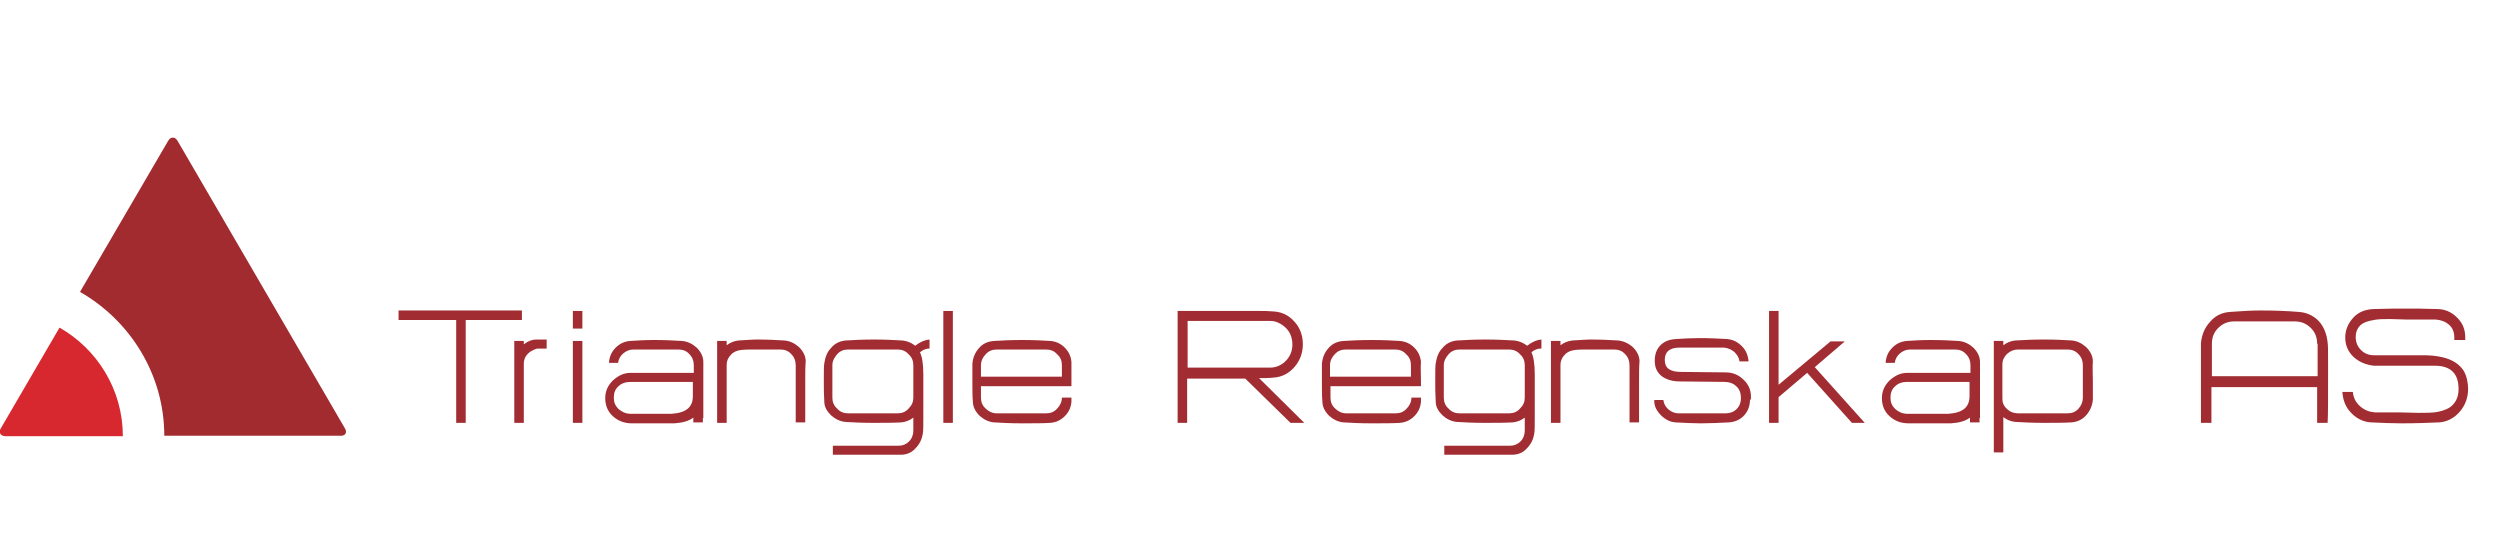
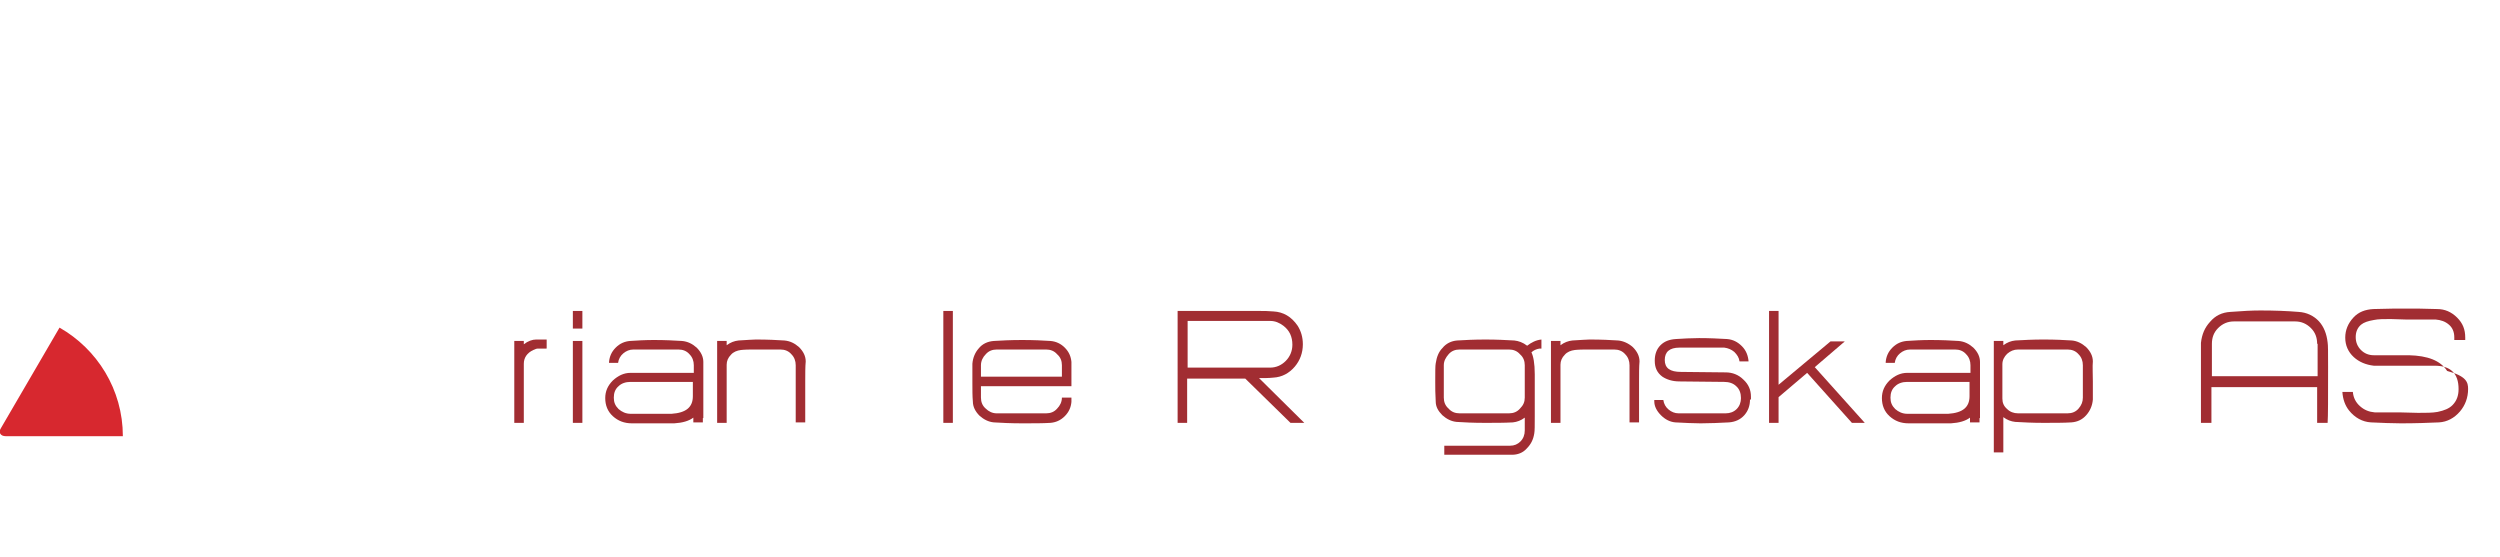
<svg xmlns="http://www.w3.org/2000/svg" version="1.1" id="Layer_1" x="0px" y="0px" viewBox="0 0 525 117" style="enable-background:new 0 0 525 117;" xml:space="preserve">
  <style type="text/css">
	.st0{fill:#D7282F;}
	.st1{fill:#A12B2F;}
	.st2{fill:#A12D32;}
</style>
  <g>
    <path class="st0" d="M12.5,68.8L0.2,89.9c-0.6,0.9-0.1,1.7,1,1.7h24.6C25.8,81.8,20.4,73.3,12.5,68.8z" />
-     <path class="st1" d="M72.4,89.9L37.3,29.6c-0.3-0.5-0.6-0.7-1-0.7s-0.7,0.2-1,0.7L16.8,61.3c10.5,6,17.7,17.3,17.7,30.2h37   C72.5,91.6,73,90.8,72.4,89.9z" />
  </g>
-   <polygon class="st2" points="109.6,67.2 97.8,67.2 97.8,88.8 95.8,88.8 95.8,67.2 83.7,67.2 83.7,65.2 109.6,65.2 " />
  <path class="st2" d="M113,73.2c-0.3,0-0.6,0.1-1,0.3c-1.3,0.6-2,1.6-2,2.9c0,0.8,0,1.4,0,2c0,0.4,0,0.6,0,0.7v9.7h-2l0-17.2h2v0.7  c0.9-0.7,1.8-1,2.6-1h2.2v1.9H113z" />
  <path class="st2" d="M120.3,65.3h2v3.7h-2V65.3z M120.3,71.6h2v17.2h-2V71.6z" />
  <path class="st2" d="M147.6,87.8c0,0.3,0,0.5,0,0.9h-2v-1c-0.9,0.7-2.3,1.1-4,1.2h-4.3h-4.6c-1.6,0-2.9-0.5-4-1.5  c-1.1-1-1.6-2.3-1.6-3.8c0-1.4,0.5-2.6,1.6-3.7c1.1-1,2.3-1.6,3.7-1.6c1.3,0,2.9,0,4.9,0h0.1h8.3v-1.6c0-0.9-0.3-1.7-0.9-2.3  c-0.6-0.7-1.4-1-2.3-1h-9.5c-0.8,0-1.5,0.3-2.1,0.8c-0.6,0.5-1,1.2-1.1,2h-1.9l0-0.2c0.1-1.1,0.5-2.1,1.4-3c0.9-0.9,1.9-1.3,3-1.4  c1.5-0.1,3.2-0.2,5-0.2h0c2.4,0,4.3,0.1,5.9,0.2c1.2,0.1,2.2,0.6,3.1,1.4c0.9,0.9,1.4,1.9,1.4,3V87.8z M145.5,83.2v-3h-5.5  c-0.4,0-3,0-7.6,0c-1,0-1.9,0.3-2.5,0.9c-0.7,0.6-1,1.4-1,2.4c0,1,0.3,1.7,1,2.4c0.7,0.6,1.5,1,2.6,1c1,0,2.6,0,4.7,0h2.5h1.3h0  C144.1,86.7,145.5,85.5,145.5,83.2" />
  <path class="st2" d="M169.1,80.1v8.6h-2V76.7c0-0.9-0.3-1.7-0.9-2.3c-0.6-0.7-1.4-1-2.3-1h-5.2h-0.9c-1.4,0-2.2,0.1-2.2,0.1  c-0.8,0.1-1.6,0.4-2.1,1c-0.6,0.6-0.9,1.3-0.9,2.1v12.2h-2V71.6h2v0.9c0.8-0.6,1.6-0.9,2.5-1c1.8-0.1,3-0.2,3.6-0.2h0.1  c2.4,0,4.4,0.1,5.9,0.2c1.2,0.1,2.2,0.6,3.1,1.4c0.9,0.9,1.4,1.9,1.4,3C169.1,77,169.1,78.4,169.1,80.1" />
-   <path class="st2" d="M194.9,73.2c-0.7,0.1-1.3,0.4-1.7,0.8c0.4,0.8,0.7,2.3,0.7,4.6v8.8c0,1.9,0,3.1-0.1,3.6  c-0.2,1.3-0.7,2.3-1.6,3.2c-0.8,0.9-1.9,1.3-3.1,1.3h-14.2v-1.9h13.8c0.9,0,1.6-0.3,2.2-0.9c0.6-0.6,0.9-1.4,0.9-2.3  c0-0.2,0-0.5,0-0.8c0-0.1,0-0.8,0-1.9c-0.8,0.6-1.6,0.9-2.5,1c-1.8,0.1-3.7,0.1-5.9,0.1h0c-2.4,0-4.4-0.1-5.9-0.2  c-1.1-0.1-2.1-0.6-3-1.4c-0.9-0.9-1.4-1.8-1.4-2.9c-0.1-1.5-0.1-2.9-0.1-4.1v-0.1c0-2.1,0-3.3,0.1-3.8c0.2-1.3,0.6-2.4,1.4-3.2  c0.8-1,1.9-1.5,3.1-1.6c1.6-0.1,3.6-0.2,5.9-0.2h0.1c2.3,0,4.2,0.1,5.9,0.2c0.9,0.1,1.8,0.4,2.7,1.1c0.9-0.7,1.9-1.2,3-1.3V73.2z   M191.8,83.5v-6.8c0-0.9-0.3-1.7-1-2.3c-0.6-0.7-1.4-1-2.3-1h-5.2c-0.6,0-2.3,0-5.2,0c-0.9,0-1.7,0.3-2.3,1c-0.6,0.7-1,1.4-1,2.3  v6.8c0,0.9,0.3,1.7,1,2.3c0.6,0.7,1.4,1,2.3,1h5.2c-0.4,0,1.4,0,5.2,0c0.9,0,1.7-0.3,2.3-1C191.5,85.1,191.8,84.4,191.8,83.5" />
  <rect x="198.1" y="65.3" class="st2" width="2" height="23.5" />
  <path class="st2" d="M225,80v1.1h-19v2.4c0,0.9,0.3,1.7,1,2.3c0.6,0.6,1.4,1,2.3,1h5.2c-0.3,0,1.4,0,5.2,0c0.9,0,1.7-0.3,2.3-1  c0.6-0.6,1-1.4,1-2.3v0h2c0,0,0,0.3,0,0.9c-0.1,1.1-0.5,2.1-1.4,3c-0.9,0.9-1.9,1.3-3,1.4c-1.6,0.1-3.5,0.1-5.9,0.1h0  c-2.4,0-4.4-0.1-6-0.2c-1.1-0.1-2.1-0.6-3-1.4c-0.9-0.9-1.4-1.9-1.4-3c-0.1-1.1-0.1-2.4-0.1-3.9v-0.2c0-2.3,0-3.5,0-3.8  c0.1-1.3,0.6-2.4,1.3-3.2c0.8-1,1.9-1.5,3.2-1.6c1.6-0.1,3.6-0.2,5.9-0.2h0.1c2.4,0,4.4,0.1,5.9,0.2c1.2,0.1,2.2,0.6,3,1.4  c0.9,0.9,1.3,1.9,1.4,3C225,77.1,225,78.4,225,80 M223,79.1v-2.4c0-0.9-0.3-1.7-1-2.3c-0.6-0.7-1.4-1-2.3-1h-5.2c-0.6,0-2.3,0-5.2,0  c-0.9,0-1.7,0.3-2.3,1c-0.6,0.6-1,1.4-1,2.3v2.4H223z" />
  <path class="st2" d="M273.9,88.8H271l-9.5-9.3h-12.2v9.3h-2V65.3v0l17.2,0c0.9,0,1.8,0,2.9,0.1c2.1,0.1,3.8,1.1,5.1,3  c0.7,1.1,1.1,2.4,1.1,3.9c0,1.8-0.6,3.4-1.7,4.7c-1.2,1.4-2.7,2.2-4.5,2.3c-0.9,0.1-1.9,0.1-3,0.1L273.9,88.8z M271.4,72.4  c0-1.7-0.6-3-1.9-4c-0.8-0.6-1.7-1-2.7-1h-1.2h-3.1h-3.1h-10v9.8h12.8h0.3h1.3h2.9c1.3,0,2.4-0.5,3.3-1.4S271.4,73.7,271.4,72.4" />
-   <path class="st2" d="M298.4,80v1.1h-19v2.4c0,0.9,0.3,1.7,1,2.3c0.6,0.6,1.4,1,2.3,1h5.2c-0.3,0,1.4,0,5.2,0c0.9,0,1.7-0.3,2.3-1  c0.6-0.6,1-1.4,1-2.3v0h2c0,0,0,0.3,0,0.9c-0.1,1.1-0.5,2.1-1.4,3c-0.9,0.9-1.9,1.3-3,1.4c-1.6,0.1-3.5,0.1-5.9,0.1h0  c-2.4,0-4.4-0.1-6-0.2c-1.1-0.1-2.1-0.6-3-1.4c-0.9-0.9-1.4-1.9-1.4-3c-0.1-1.1-0.1-2.4-0.1-3.9v-0.2c0-2.3,0-3.5,0-3.8  c0.1-1.3,0.6-2.4,1.3-3.2c0.8-1,1.9-1.5,3.2-1.6c1.6-0.1,3.6-0.2,5.9-0.2h0.1c2.4,0,4.4,0.1,5.9,0.2c1.2,0.1,2.2,0.6,3,1.4  c0.9,0.9,1.3,1.9,1.4,3C298.3,77.1,298.4,78.4,298.4,80 M296.3,79.1v-2.4c0-0.9-0.3-1.7-1-2.3c-0.6-0.7-1.4-1-2.3-1h-5.2  c-0.6,0-2.3,0-5.2,0c-0.9,0-1.7,0.3-2.3,1c-0.6,0.6-1,1.4-1,2.3v2.4H296.3z" />
  <path class="st2" d="M323.3,73.2c-0.7,0.1-1.3,0.4-1.7,0.8c0.4,0.8,0.7,2.3,0.7,4.6v8.8c0,1.9,0,3.1-0.1,3.6  c-0.2,1.3-0.7,2.3-1.6,3.2c-0.8,0.9-1.9,1.3-3.1,1.3h-14.2v-1.9h13.8c0.9,0,1.6-0.3,2.2-0.9c0.6-0.6,0.9-1.4,0.9-2.3  c0-0.2,0-0.5,0-0.8c0-0.1,0-0.8,0-1.9c-0.8,0.6-1.6,0.9-2.5,1c-1.8,0.1-3.7,0.1-5.9,0.1h0c-2.4,0-4.4-0.1-5.9-0.2  c-1.1-0.1-2.1-0.6-3-1.4c-0.9-0.9-1.4-1.8-1.4-2.9c-0.1-1.5-0.1-2.9-0.1-4.1v-0.1c0-2.1,0-3.3,0.1-3.8c0.2-1.3,0.6-2.4,1.4-3.2  c0.8-1,1.9-1.5,3.1-1.6c1.6-0.1,3.6-0.2,5.9-0.2h0.1c2.3,0,4.2,0.1,6,0.2c0.9,0.1,1.8,0.4,2.7,1.1c0.9-0.7,1.9-1.2,3-1.3V73.2z   M320.2,83.5v-6.8c0-0.9-0.3-1.7-1-2.3c-0.6-0.7-1.4-1-2.3-1h-5.2c-0.6,0-2.3,0-5.2,0c-0.9,0-1.7,0.3-2.3,1c-0.6,0.7-1,1.4-1,2.3  v6.8c0,0.9,0.3,1.7,1,2.3c0.6,0.7,1.4,1,2.3,1h5.2c-0.4,0,1.4,0,5.2,0c0.9,0,1.7-0.3,2.3-1C319.9,85.1,320.2,84.4,320.2,83.5" />
  <path class="st2" d="M344.2,80.1v8.6h-2V76.7c0-0.9-0.3-1.7-0.9-2.3c-0.6-0.7-1.4-1-2.3-1h-5.2h-0.9c-1.4,0-2.2,0.1-2.2,0.1  c-0.8,0.1-1.6,0.4-2.1,1c-0.6,0.6-0.9,1.3-0.9,2.1v12.2h-2V71.6h2v0.9c0.8-0.6,1.6-0.9,2.5-1c1.8-0.1,3-0.2,3.6-0.2h0.1  c2.4,0,4.4,0.1,5.9,0.2c1.1,0.1,2.2,0.6,3.1,1.4c0.9,0.9,1.4,1.9,1.4,3C344.2,77,344.2,78.4,344.2,80.1" />
  <path class="st2" d="M367.5,83.9c0,1.3-0.4,2.4-1.2,3.3c-0.8,0.9-1.9,1.4-3.2,1.5c-2,0.1-4,0.2-5.9,0.2h-0.1c-1.5,0-3.3-0.1-5.3-0.2  c-1.1-0.1-2.1-0.6-3-1.5c-0.9-0.9-1.4-1.9-1.4-2.9v-0.3h1.9c0.1,0.8,0.5,1.5,1.1,2c0.6,0.5,1.3,0.8,2.1,0.8h4.7h1.3  c1.1,0,2.4,0,3.9,0c0.9,0,1.7-0.3,2.3-0.9c0.6-0.6,0.9-1.4,0.9-2.3c0-1-0.3-1.9-1-2.5c-0.6-0.6-1.5-0.9-2.5-0.9l-9.4-0.1  c-1.5,0-2.7-0.4-3.6-1c-1.1-0.8-1.6-1.9-1.6-3.3v-0.1c0-1.3,0.4-2.4,1.2-3.2c0.8-0.8,1.8-1.2,3.2-1.3c1.6-0.1,3.3-0.2,4.9-0.2  c2.2,0,4.2,0.1,5.9,0.2c1.2,0.1,2.2,0.6,3.1,1.5c0.9,0.9,1.3,2,1.4,3.2h-1.9c-0.1-0.8-0.5-1.4-1.1-2c-0.6-0.5-1.3-0.8-2.1-0.9  c-1,0-2.7,0-5.3,0c-0.8,0-2.2,0-4.1,0c-2.1,0-3.1,0.9-3.1,2.6c0,1.7,1.1,2.5,3.4,2.5l9.4,0.1c1.4,0,2.7,0.5,3.7,1.5  c1.1,1,1.6,2.2,1.6,3.6V83.9z" />
  <polygon class="st2" points="391.6,88.8 388.9,88.8 379.5,78.3 373.5,83.4 373.5,88.8 371.5,88.8 371.5,65.3 373.5,65.3 373.5,80.8   384.4,71.7 387.4,71.7 381.1,77.1 " />
  <path class="st2" d="M415.7,87.8c0,0.3,0,0.5,0,0.9h-2v-1c-0.9,0.7-2.3,1.1-4,1.2h-4.3h-4.6c-1.6,0-2.9-0.5-4-1.5  c-1.1-1-1.6-2.3-1.6-3.8c0-1.4,0.5-2.6,1.6-3.7c1.1-1,2.3-1.6,3.7-1.6c1.3,0,2.9,0,4.9,0h0.1h8.3v-1.6c0-0.9-0.3-1.7-0.9-2.3  c-0.6-0.7-1.4-1-2.3-1h-9.5c-0.8,0-1.5,0.3-2.1,0.8c-0.6,0.5-1,1.2-1.1,2h-1.9l0-0.2c0.1-1.1,0.5-2.1,1.4-3c0.9-0.9,1.9-1.3,3-1.4  c1.5-0.1,3.2-0.2,5-0.2h0c2.4,0,4.3,0.1,5.9,0.2c1.2,0.1,2.2,0.6,3.1,1.4c0.9,0.9,1.4,1.9,1.4,3V87.8z M413.6,83.2v-3h-5.5  c-0.4,0-3,0-7.6,0c-1,0-1.9,0.3-2.5,0.9c-0.7,0.6-1,1.4-1,2.4c0,1,0.3,1.7,1,2.4c0.7,0.6,1.5,1,2.6,1c1,0,2.6,0,4.7,0h2.5h1.3h0  C412.2,86.7,413.6,85.5,413.6,83.2" />
  <path class="st2" d="M439.5,80.1c0,2.3,0,3.5,0,3.8c-0.1,1.3-0.6,2.4-1.4,3.3c-0.8,0.9-1.8,1.4-3.1,1.5c-1.6,0.1-3.6,0.1-5.9,0.1  c-2.2,0-4.2-0.1-5.9-0.2c-0.9-0.1-1.7-0.4-2.5-1v7.4h-2V71.6h2v0.9c0.8-0.6,1.6-0.9,2.5-1c1.8-0.1,3.7-0.2,5.9-0.2h0.1  c2.4,0,4.4,0.1,5.9,0.2c1.1,0.1,2.1,0.6,3,1.4c0.9,0.9,1.4,1.9,1.4,3C439.4,77,439.5,78.4,439.5,80.1 M437.4,83.5v-6.8  c0-0.9-0.3-1.7-0.9-2.3c-0.6-0.7-1.4-1-2.3-1H429c-0.6,0-2.3,0-5.2,0c-0.9,0-1.6,0.3-2.3,0.9c-0.6,0.6-1,1.3-1,2.2v7.2  c0,0.9,0.3,1.6,1,2.2c0.6,0.6,1.4,0.9,2.3,0.9h5.2c-0.4,0,1.4,0,5.2,0c0.9,0,1.7-0.3,2.3-1C437.1,85.1,437.4,84.4,437.4,83.5" />
  <path class="st2" d="M488.8,88.8h-2.2v-7.5h-22.2v7.5h-2.2l0-11.3v-0.4c0-3.2,0-4.9,0-5.1c0.2-1.8,0.8-3.2,1.9-4.4  c1.1-1.3,2.5-2,4.3-2.1c2.5-0.2,4.6-0.3,6.3-0.3c2.9,0,5.6,0.1,8,0.3c1.7,0.1,3.2,0.8,4.3,2c1,1.1,1.6,2.6,1.8,4.4  c0.1,0.5,0.1,2.2,0.1,5.1v0.1C488.9,83.6,488.9,87.5,488.8,88.8 M486.6,72.2c0-1.3-0.4-2.4-1.3-3.3c-0.9-0.9-2-1.4-3.3-1.4  c-1.4,0-3.9,0-7.3,0h-0.3c-2.1,0-3.8,0-5.3,0c-1.3,0-2.4,0.5-3.3,1.4c-0.9,0.9-1.3,2-1.3,3.3v6.8h22.2V72.2z" />
-   <path class="st2" d="M518.3,81.7c0,1.8-0.6,3.4-1.7,4.7c-1.2,1.4-2.7,2.2-4.4,2.3c-2.3,0.1-4.9,0.2-7.9,0.2h-0.1  c-1.9,0-4-0.1-6.3-0.2c-1.8-0.1-3.4-1-4.6-2.5c-0.8-1-1.3-2.3-1.4-3.9h2.2c0.1,1.2,0.6,2.2,1.5,3c0.9,0.8,1.9,1.2,3.1,1.3  c1.3,0,3.2,0,5.6,0c-1,0,0.1,0,3.5,0.1c1.7,0,3,0,4.1-0.2c1.4-0.3,2.4-0.7,3.1-1.4c0.9-0.9,1.3-2,1.3-3.4c0-3.3-1.7-4.9-5-4.9h-12.8  c-1.7-0.2-3.1-0.8-4.2-1.8c-1.2-1.1-1.8-2.5-1.8-4.1c0-1.6,0.6-3,1.7-4.2c1.1-1.2,2.5-1.7,4.2-1.8c2.8-0.1,5.3-0.1,7.3-0.1h0.1  c1.2,0,3.2,0,6,0.1c1.6,0,3,0.6,4.2,1.8c1.2,1.2,1.7,2.5,1.7,4.2c0,0.2,0,0.3,0,0.5l-2.3,0v-0.6c0-1.1-0.4-2-1.1-2.6  c-0.8-0.7-1.7-1-2.8-1.1c-1.2,0-3.4,0-6.5,0c0.8,0-0.2,0-3-0.1c-1.4,0-2.6,0-3.5,0.2c-1.2,0.2-2.1,0.5-2.7,1  c-0.8,0.7-1.1,1.6-1.1,2.6c0,1.1,0.4,2,1.1,2.7c0.7,0.7,1.6,1.1,2.7,1.1c1.1,0,2.3,0,3.5,0h2.8h4.6c3.9,0.1,6.6,1.1,8,3.3  C518,79,518.3,80.3,518.3,81.7" />
+   <path class="st2" d="M518.3,81.7c0,1.8-0.6,3.4-1.7,4.7c-1.2,1.4-2.7,2.2-4.4,2.3c-2.3,0.1-4.9,0.2-7.9,0.2h-0.1  c-1.9,0-4-0.1-6.3-0.2c-1.8-0.1-3.4-1-4.6-2.5c-0.8-1-1.3-2.3-1.4-3.9h2.2c0.1,1.2,0.6,2.2,1.5,3c0.9,0.8,1.9,1.2,3.1,1.3  c1.3,0,3.2,0,5.6,0c-1,0,0.1,0,3.5,0.1c1.7,0,3,0,4.1-0.2c1.4-0.3,2.4-0.7,3.1-1.4c0.9-0.9,1.3-2,1.3-3.4c0-3.3-1.7-4.9-5-4.9h-12.8  c-1.7-0.2-3.1-0.8-4.2-1.8c-1.2-1.1-1.8-2.5-1.8-4.1c0-1.6,0.6-3,1.7-4.2c1.1-1.2,2.5-1.7,4.2-1.8c2.8-0.1,5.3-0.1,7.3-0.1h0.1  c1.2,0,3.2,0,6,0.1c1.6,0,3,0.6,4.2,1.8c1.2,1.2,1.7,2.5,1.7,4.2c0,0.2,0,0.3,0,0.5l-2.3,0v-0.6c0-1.1-0.4-2-1.1-2.6  c-0.8-0.7-1.7-1-2.8-1.1c-1.2,0-3.4,0-6.5,0c0.8,0-0.2,0-3-0.1c-1.4,0-2.6,0-3.5,0.2c-1.2,0.2-2.1,0.5-2.7,1  c-0.8,0.7-1.1,1.6-1.1,2.6c0,1.1,0.4,2,1.1,2.7c0.7,0.7,1.6,1.1,2.7,1.1h2.8h4.6c3.9,0.1,6.6,1.1,8,3.3  C518,79,518.3,80.3,518.3,81.7" />
</svg>